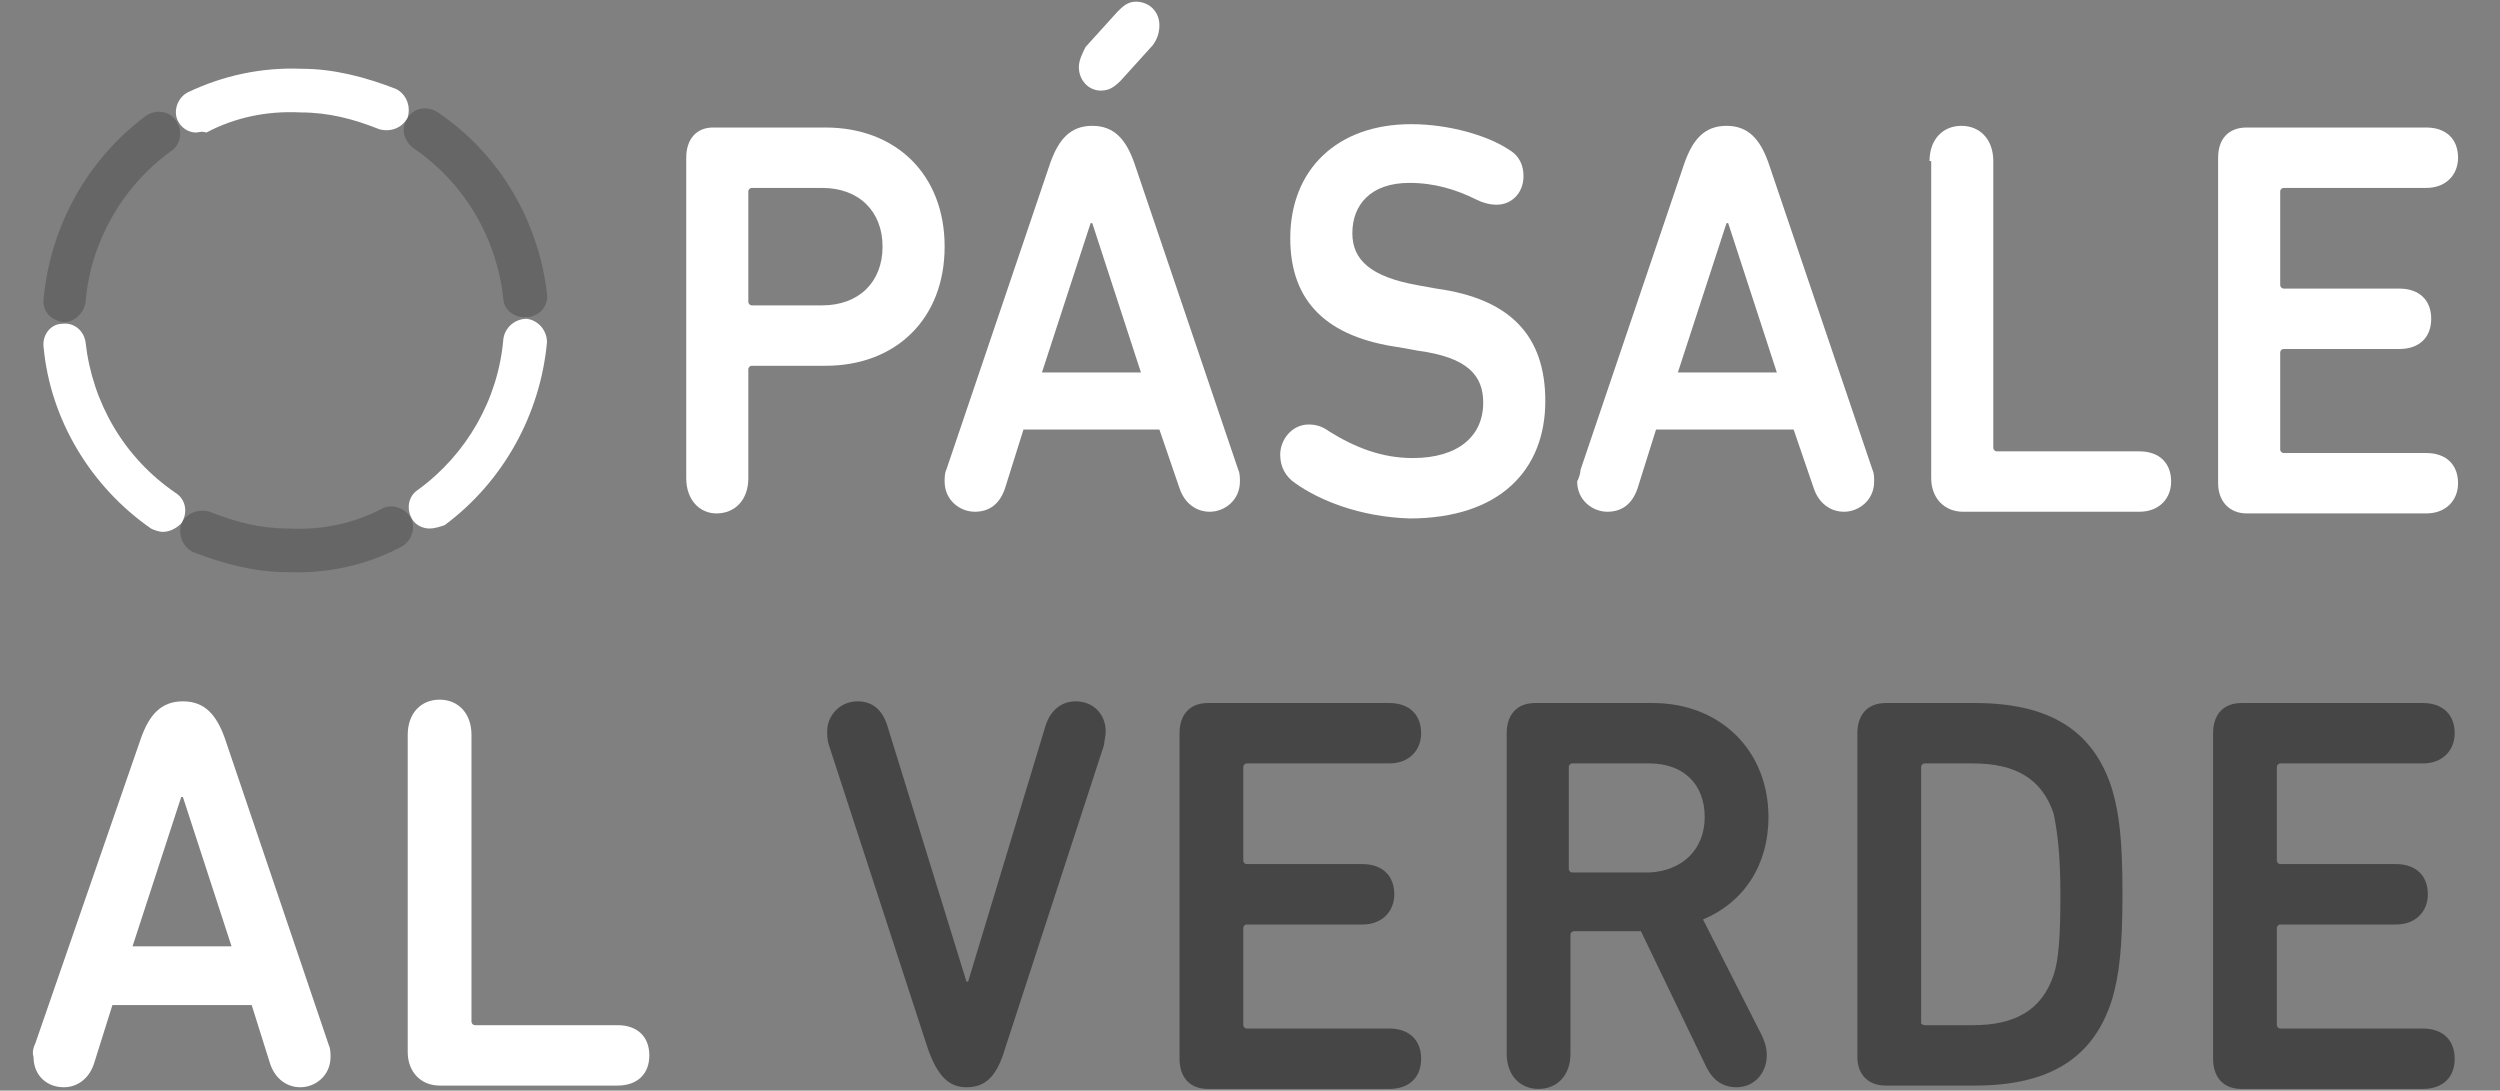
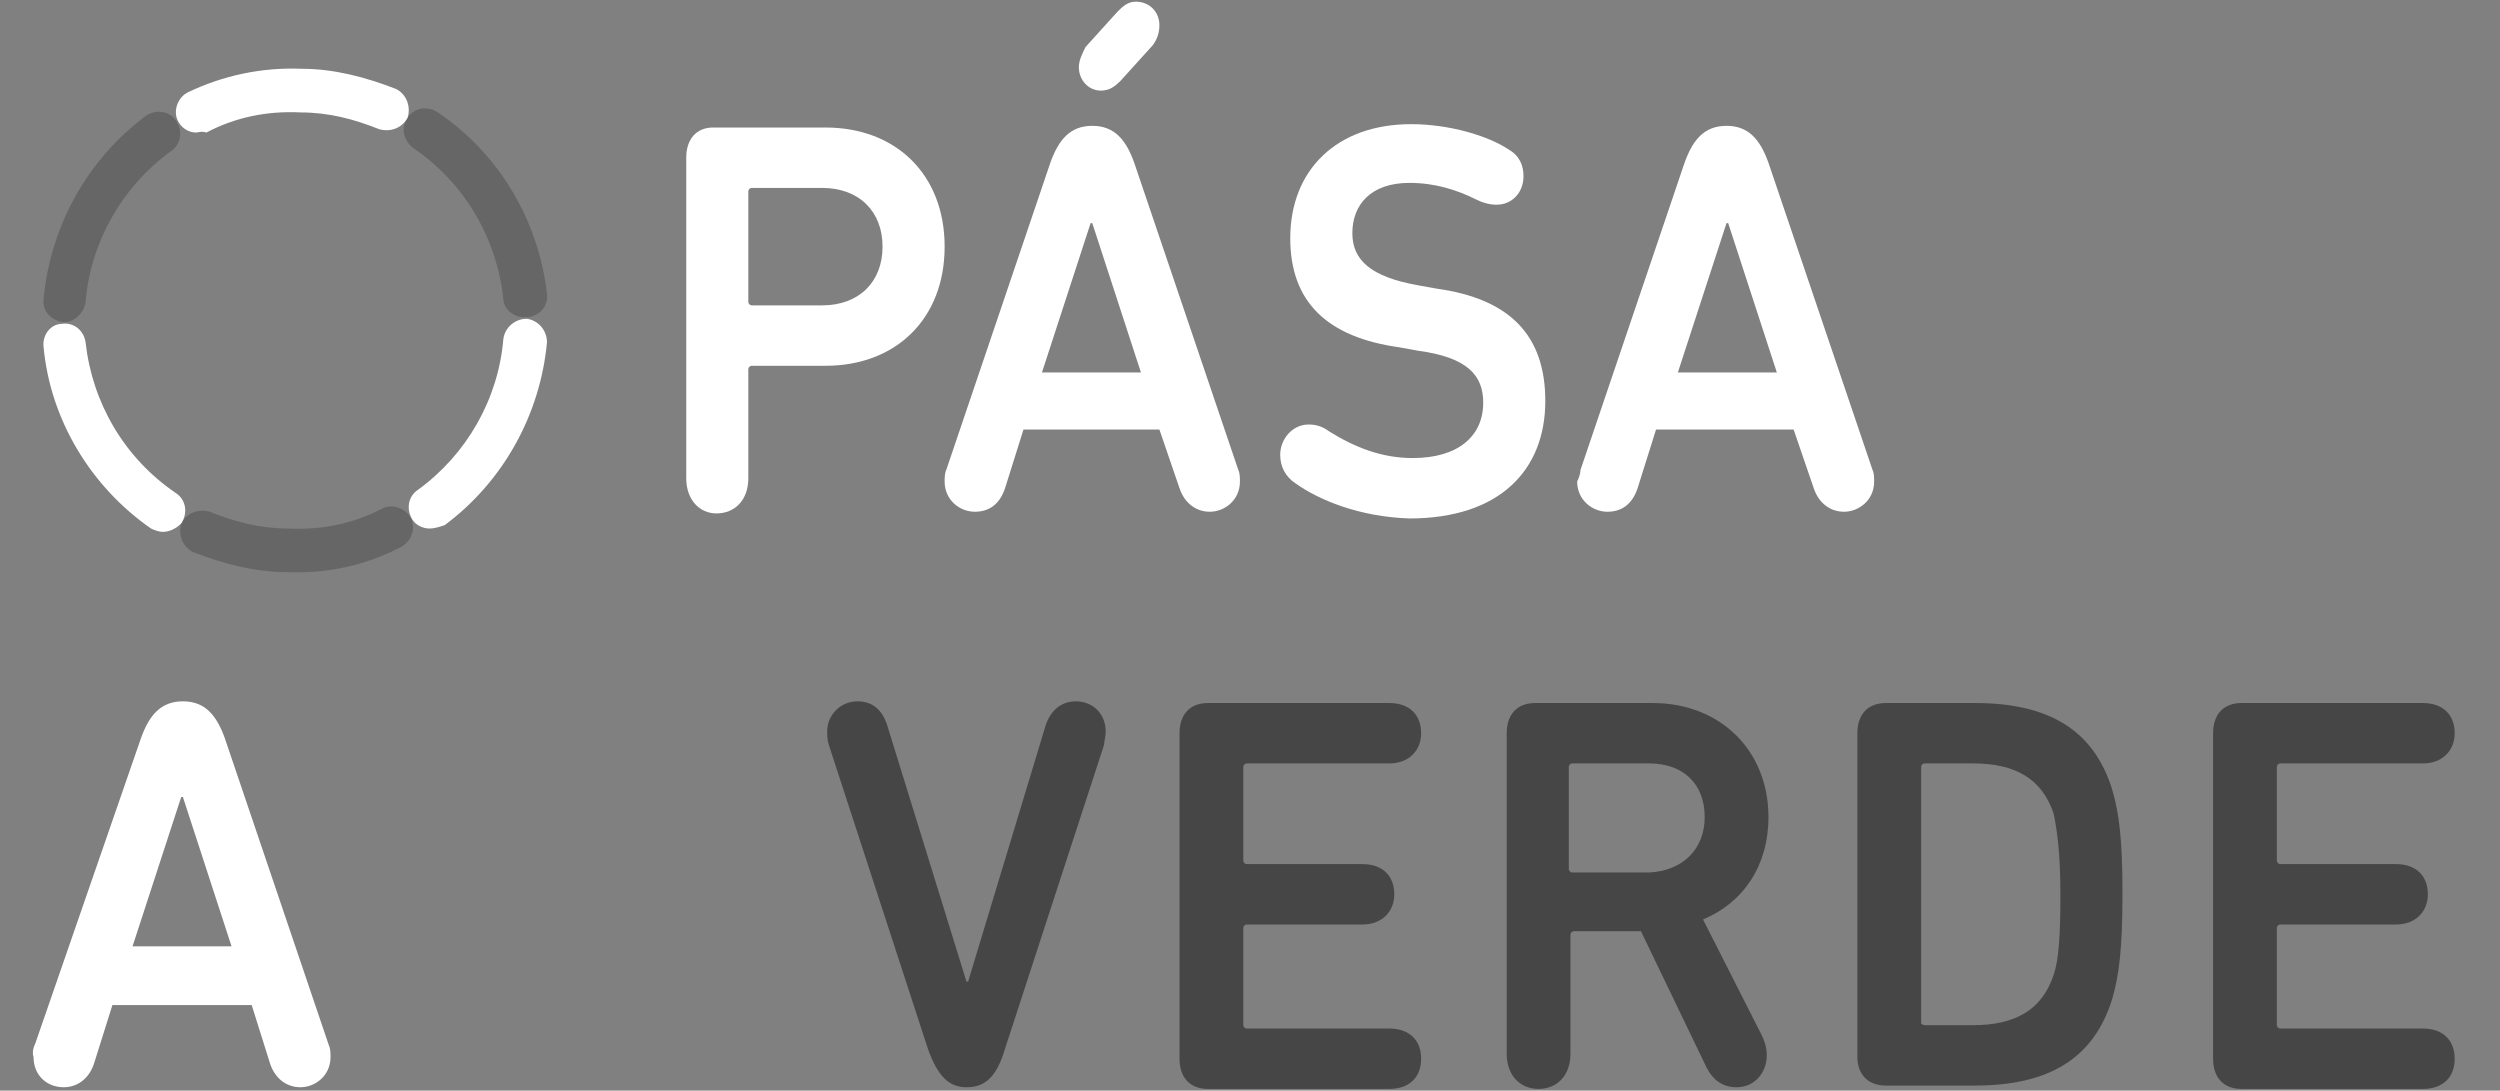
<svg xmlns="http://www.w3.org/2000/svg" version="1.1" id="Capa_1" x="0px" y="0px" viewBox="0 0 149 65" enable-background="new 0 0 149 65" xml:space="preserve">
  <rect x="0" y="0" width="149" height="65" fill="#808080" stroke="none" />
  <g>
    <g>
      <path fill="#FFFFFF" d="M40.9,28.5V9.4c0-1.1,0.6-1.8,1.6-1.8h6.7c4.2,0,7.1,2.8,7.1,7.1c0,4.3-2.9,7.1-7.1,7.1h-4.4    c-0.1,0-0.2,0.1-0.2,0.2v6.5c0,1.3-0.8,2.1-1.9,2.1C41.7,30.6,40.9,29.8,40.9,28.5z M52.6,14.7c0-2.1-1.4-3.5-3.6-3.5h-4.2    c-0.1,0-0.2,0.1-0.2,0.2V18c0,0.1,0.1,0.2,0.2,0.2H49C51.2,18.2,52.6,16.8,52.6,14.7z" />
      <path fill="#FFFFFF" d="M56.4,28l6.2-18.3c0.5-1.4,1.2-2.2,2.5-2.2c1.3,0,2,0.8,2.5,2.2L73.8,28c0.1,0.2,0.1,0.5,0.1,0.7    c0,1.1-0.9,1.8-1.8,1.8c-0.8,0-1.5-0.5-1.8-1.4l-1.2-3.5H61l-1.1,3.5c-0.3,0.9-0.9,1.4-1.8,1.4c-0.9,0-1.8-0.7-1.8-1.8    C56.3,28.5,56.3,28.2,56.4,28z M68,22.2l-2.9-8.9H65l-2.9,8.9H68z M66.6,0.7c0.3-0.3,0.6-0.6,1.1-0.6c0.8,0,1.4,0.6,1.4,1.4    c0,0.4-0.1,0.8-0.4,1.2l-1.9,2.1c-0.4,0.4-0.7,0.6-1.2,0.6c-0.7,0-1.3-0.6-1.3-1.4c0-0.4,0.2-0.8,0.4-1.2L66.6,0.7z" />
      <path fill="#FFFFFF" d="M77.2,28.8c-0.6-0.4-0.9-1-0.9-1.7c0-0.9,0.7-1.8,1.7-1.8c0.4,0,0.8,0.1,1.2,0.4c1.6,1,3.2,1.6,5,1.6    c2.7,0,4.2-1.3,4.2-3.3c0-1.6-0.9-2.7-3.9-3.1l-1.1-0.2c-4.3-0.6-6.5-2.7-6.5-6.5c0-4.1,2.8-6.8,7.2-6.8c2.3,0,4.6,0.7,5.8,1.5    c0.7,0.4,0.9,1,0.9,1.6c0,1-0.7,1.7-1.6,1.7c-0.4,0-0.8-0.1-1.2-0.3c-1.2-0.6-2.5-1-4-1c-2.3,0-3.4,1.3-3.4,3    c0,1.6,1.1,2.6,3.9,3.1l1.1,0.2c4.4,0.6,6.5,2.8,6.5,6.7c0,4.1-2.7,7-8.1,7C81,30.8,78.6,29.8,77.2,28.8z" />
      <path fill="#FFFFFF" d="M94.2,28l6.2-18.3c0.5-1.4,1.2-2.2,2.5-2.2c1.3,0,2,0.8,2.5,2.2l6.2,18.3c0.1,0.2,0.1,0.5,0.1,0.7    c0,1.1-0.9,1.8-1.8,1.8c-0.8,0-1.5-0.5-1.8-1.4l-1.2-3.5h-8.2l-1.1,3.5c-0.3,0.9-0.9,1.4-1.8,1.4c-0.9,0-1.8-0.7-1.8-1.8    C94.1,28.5,94.2,28.2,94.2,28z M105.9,22.2l-2.9-8.9h-0.1l-2.9,8.9H105.9z" />
-       <path fill="#FFFFFF" d="M115,9.6c0-1.3,0.8-2.1,1.9-2.1s1.9,0.8,1.9,2.1v17.1c0,0.1,0.1,0.2,0.2,0.2h8.5c1.2,0,1.9,0.7,1.9,1.8    c0,1-0.7,1.8-1.9,1.8h-10.5c-1.1,0-1.9-0.8-1.9-2V9.6z" />
-       <path fill="#FFFFFF" d="M132.2,9.4c0-1.1,0.6-1.8,1.7-1.8h10.7c1.2,0,1.9,0.7,1.9,1.8c0,1-0.7,1.8-1.9,1.8h-8.5    c-0.1,0-0.2,0.1-0.2,0.2V17c0,0.1,0.1,0.2,0.2,0.2h6.9c1.2,0,1.9,0.7,1.9,1.8s-0.7,1.8-1.9,1.8h-6.9c-0.1,0-0.2,0.1-0.2,0.2v5.8    c0,0.1,0.1,0.2,0.2,0.2h8.5c1.2,0,1.9,0.7,1.9,1.8c0,1-0.7,1.8-1.9,1.8h-10.7c-1,0-1.7-0.7-1.7-1.8V9.4z" />
    </g>
    <g>
      <path fill="#FFFFFF" d="M2.1,62.2L8.4,44c0.5-1.4,1.2-2.2,2.5-2.2c1.3,0,2,0.8,2.5,2.2l6.2,18.3c0.1,0.2,0.1,0.5,0.1,0.7    c0,1.1-0.9,1.8-1.8,1.8c-0.8,0-1.5-0.5-1.8-1.4L15,59.9H6.7l-1.1,3.5c-0.3,0.9-1,1.4-1.8,1.4c-1,0-1.8-0.7-1.8-1.8    C1.9,62.7,2,62.4,2.1,62.2z M13.8,56.4l-2.9-8.9h-0.1l-2.9,8.9H13.8z" />
-       <path fill="#FFFFFF" d="M24.3,43.8c0-1.3,0.8-2.1,1.9-2.1c1.1,0,1.9,0.8,1.9,2.1v17.1c0,0.1,0.1,0.2,0.2,0.2h8.5    c1.2,0,1.9,0.7,1.9,1.8s-0.7,1.8-1.9,1.8H26.2c-1.1,0-1.9-0.8-1.9-2V43.8z" />
    </g>
    <g>
      <path fill="#464646" d="M55.3,62.5l-5.9-18.1c-0.1-0.3-0.1-0.6-0.1-0.8c0-1,0.8-1.8,1.8-1.8c0.9,0,1.5,0.5,1.8,1.5l4.7,15.2h0.1    l4.6-15.2c0.3-1,1-1.5,1.8-1.5c1.1,0,1.8,0.8,1.8,1.8c0,0.3-0.1,0.6-0.1,0.8l-5.9,18.1c-0.5,1.7-1.2,2.3-2.3,2.3    C56.6,64.8,55.9,64.2,55.3,62.5z" />
      <path fill="#464646" d="M70.3,43.7c0-1.1,0.6-1.8,1.7-1.8h10.8c1.2,0,1.9,0.7,1.9,1.8c0,1-0.7,1.8-1.9,1.8h-8.5    c-0.1,0-0.2,0.1-0.2,0.2v5.6c0,0.1,0.1,0.2,0.2,0.2h6.9c1.2,0,1.9,0.7,1.9,1.8c0,1-0.7,1.8-1.9,1.8h-6.9c-0.1,0-0.2,0.1-0.2,0.2    v5.8c0,0.1,0.1,0.2,0.2,0.2h8.5c1.2,0,1.9,0.7,1.9,1.8s-0.7,1.8-1.9,1.8H72c-1.1,0-1.7-0.7-1.7-1.8V43.7z" />
      <path fill="#464646" d="M101.7,63.6l-3.9-8.1h-4c-0.1,0-0.2,0.1-0.2,0.2v7.1c0,1.3-0.8,2.1-1.9,2.1c-1.1,0-1.9-0.8-1.9-2.1V43.7    c0-1.1,0.6-1.8,1.7-1.8h7c4,0,6.9,2.8,6.9,6.8c0,2.9-1.5,5.1-3.9,6.1l3.5,6.9c0.2,0.4,0.3,0.8,0.3,1.2c0,1-0.7,1.9-1.8,1.9    C102.7,64.8,102.1,64.4,101.7,63.6z M101.6,48.7c0-2-1.3-3.2-3.3-3.2h-4.6c-0.1,0-0.2,0.1-0.2,0.2v6.1c0,0.1,0.1,0.2,0.2,0.2h4.6    C100.3,51.9,101.6,50.6,101.6,48.7z" />
      <path fill="#464646" d="M110.7,43.7c0-1.1,0.6-1.8,1.7-1.8h5.3c4.4,0,7.1,1.6,8.2,5.2c0.4,1.4,0.6,2.9,0.6,6.2    c0,3.2-0.2,4.8-0.6,6.2c-1.1,3.6-3.8,5.2-8.2,5.2h-5.3c-1.1,0-1.7-0.7-1.7-1.7V43.7z M114.7,61.1h2.9c2.5,0,4.1-0.9,4.8-3    c0.3-0.9,0.4-2.3,0.4-4.8s-0.2-3.8-0.4-4.8c-0.7-2.1-2.3-3-4.8-3h-2.9c-0.1,0-0.2,0.1-0.2,0.2v15.3    C114.5,61,114.6,61.1,114.7,61.1z" />
      <path fill="#464646" d="M131.9,43.7c0-1.1,0.6-1.8,1.7-1.8h10.8c1.2,0,1.9,0.7,1.9,1.8c0,1-0.7,1.8-1.9,1.8h-8.5    c-0.1,0-0.2,0.1-0.2,0.2v5.6c0,0.1,0.1,0.2,0.2,0.2h6.9c1.2,0,1.9,0.7,1.9,1.8c0,1-0.7,1.8-1.9,1.8h-6.9c-0.1,0-0.2,0.1-0.2,0.2    v5.8c0,0.1,0.1,0.2,0.2,0.2h8.5c1.2,0,1.9,0.7,1.9,1.8s-0.7,1.8-1.9,1.8h-10.8c-1.1,0-1.7-0.7-1.7-1.8V43.7z" />
    </g>
    <g>
      <g>
        <path fill="#666666" d="M31.2,18.9c-0.6,0-1.2-0.5-1.2-1.1c-0.4-3.6-2.3-6.9-5.4-9C24,8.3,23.9,7.6,24.3,7     c0.4-0.6,1.2-0.7,1.8-0.3c3.7,2.5,6,6.5,6.5,10.8c0.1,0.7-0.4,1.3-1.1,1.4C31.3,18.9,31.3,18.9,31.2,18.9z" />
      </g>
      <g>
        <path fill="#FFFFFF" d="M11.7,7.9c-0.5,0-0.9-0.3-1.1-0.7c-0.3-0.6,0-1.4,0.6-1.7c2.1-1,4.4-1.5,6.8-1.4c1.9,0,3.8,0.5,5.6,1.2     c0.6,0.3,0.9,1,0.7,1.7c-0.3,0.6-1,0.9-1.7,0.7c-1.5-0.6-3-1-4.7-1c-2-0.1-3.9,0.3-5.6,1.2C12,7.8,11.8,7.9,11.7,7.9z" />
      </g>
      <g>
        <path fill="#666666" d="M17.1,34.1c-1.9,0-3.8-0.5-5.6-1.2c-0.6-0.3-0.9-1-0.7-1.7c0.3-0.6,1-0.9,1.7-0.7c1.5,0.6,3,1,4.7,1     c2,0.1,3.9-0.3,5.6-1.2c0.6-0.3,1.4,0,1.7,0.6c0.3,0.6,0,1.4-0.6,1.7C21.8,33.7,19.5,34.2,17.1,34.1z" />
      </g>
      <g>
        <path fill="#666666" d="M3.8,19.2C3.7,19.2,3.7,19.2,3.8,19.2c-0.8-0.1-1.3-0.7-1.2-1.4c0.4-4.3,2.6-8.3,6.1-10.9     c0.6-0.4,1.4-0.3,1.8,0.3c0.4,0.6,0.3,1.4-0.3,1.8c-2.9,2.1-4.8,5.4-5.1,9C5,18.7,4.4,19.2,3.8,19.2z" />
      </g>
      <g>
        <path fill="#FFFFFF" d="M25.6,31.5c-0.4,0-0.8-0.2-1-0.5c-0.4-0.6-0.3-1.4,0.3-1.8c2.9-2.1,4.8-5.4,5.1-9     c0.1-0.7,0.7-1.2,1.4-1.2c0.7,0.1,1.2,0.7,1.2,1.4c-0.4,4.3-2.6,8.3-6.1,10.9C26.2,31.4,25.9,31.5,25.6,31.5z" />
      </g>
      <g>
        <path fill="#FFFFFF" d="M9.7,31.7c-0.2,0-0.5-0.1-0.7-0.2C5.4,29,3,25,2.6,20.7C2.5,20,3,19.3,3.7,19.3c0.7-0.1,1.3,0.4,1.4,1.1     c0.4,3.6,2.3,6.9,5.4,9c0.6,0.4,0.7,1.2,0.3,1.8C10.5,31.5,10.1,31.7,9.7,31.7z" />
      </g>
    </g>
  </g>
</svg>